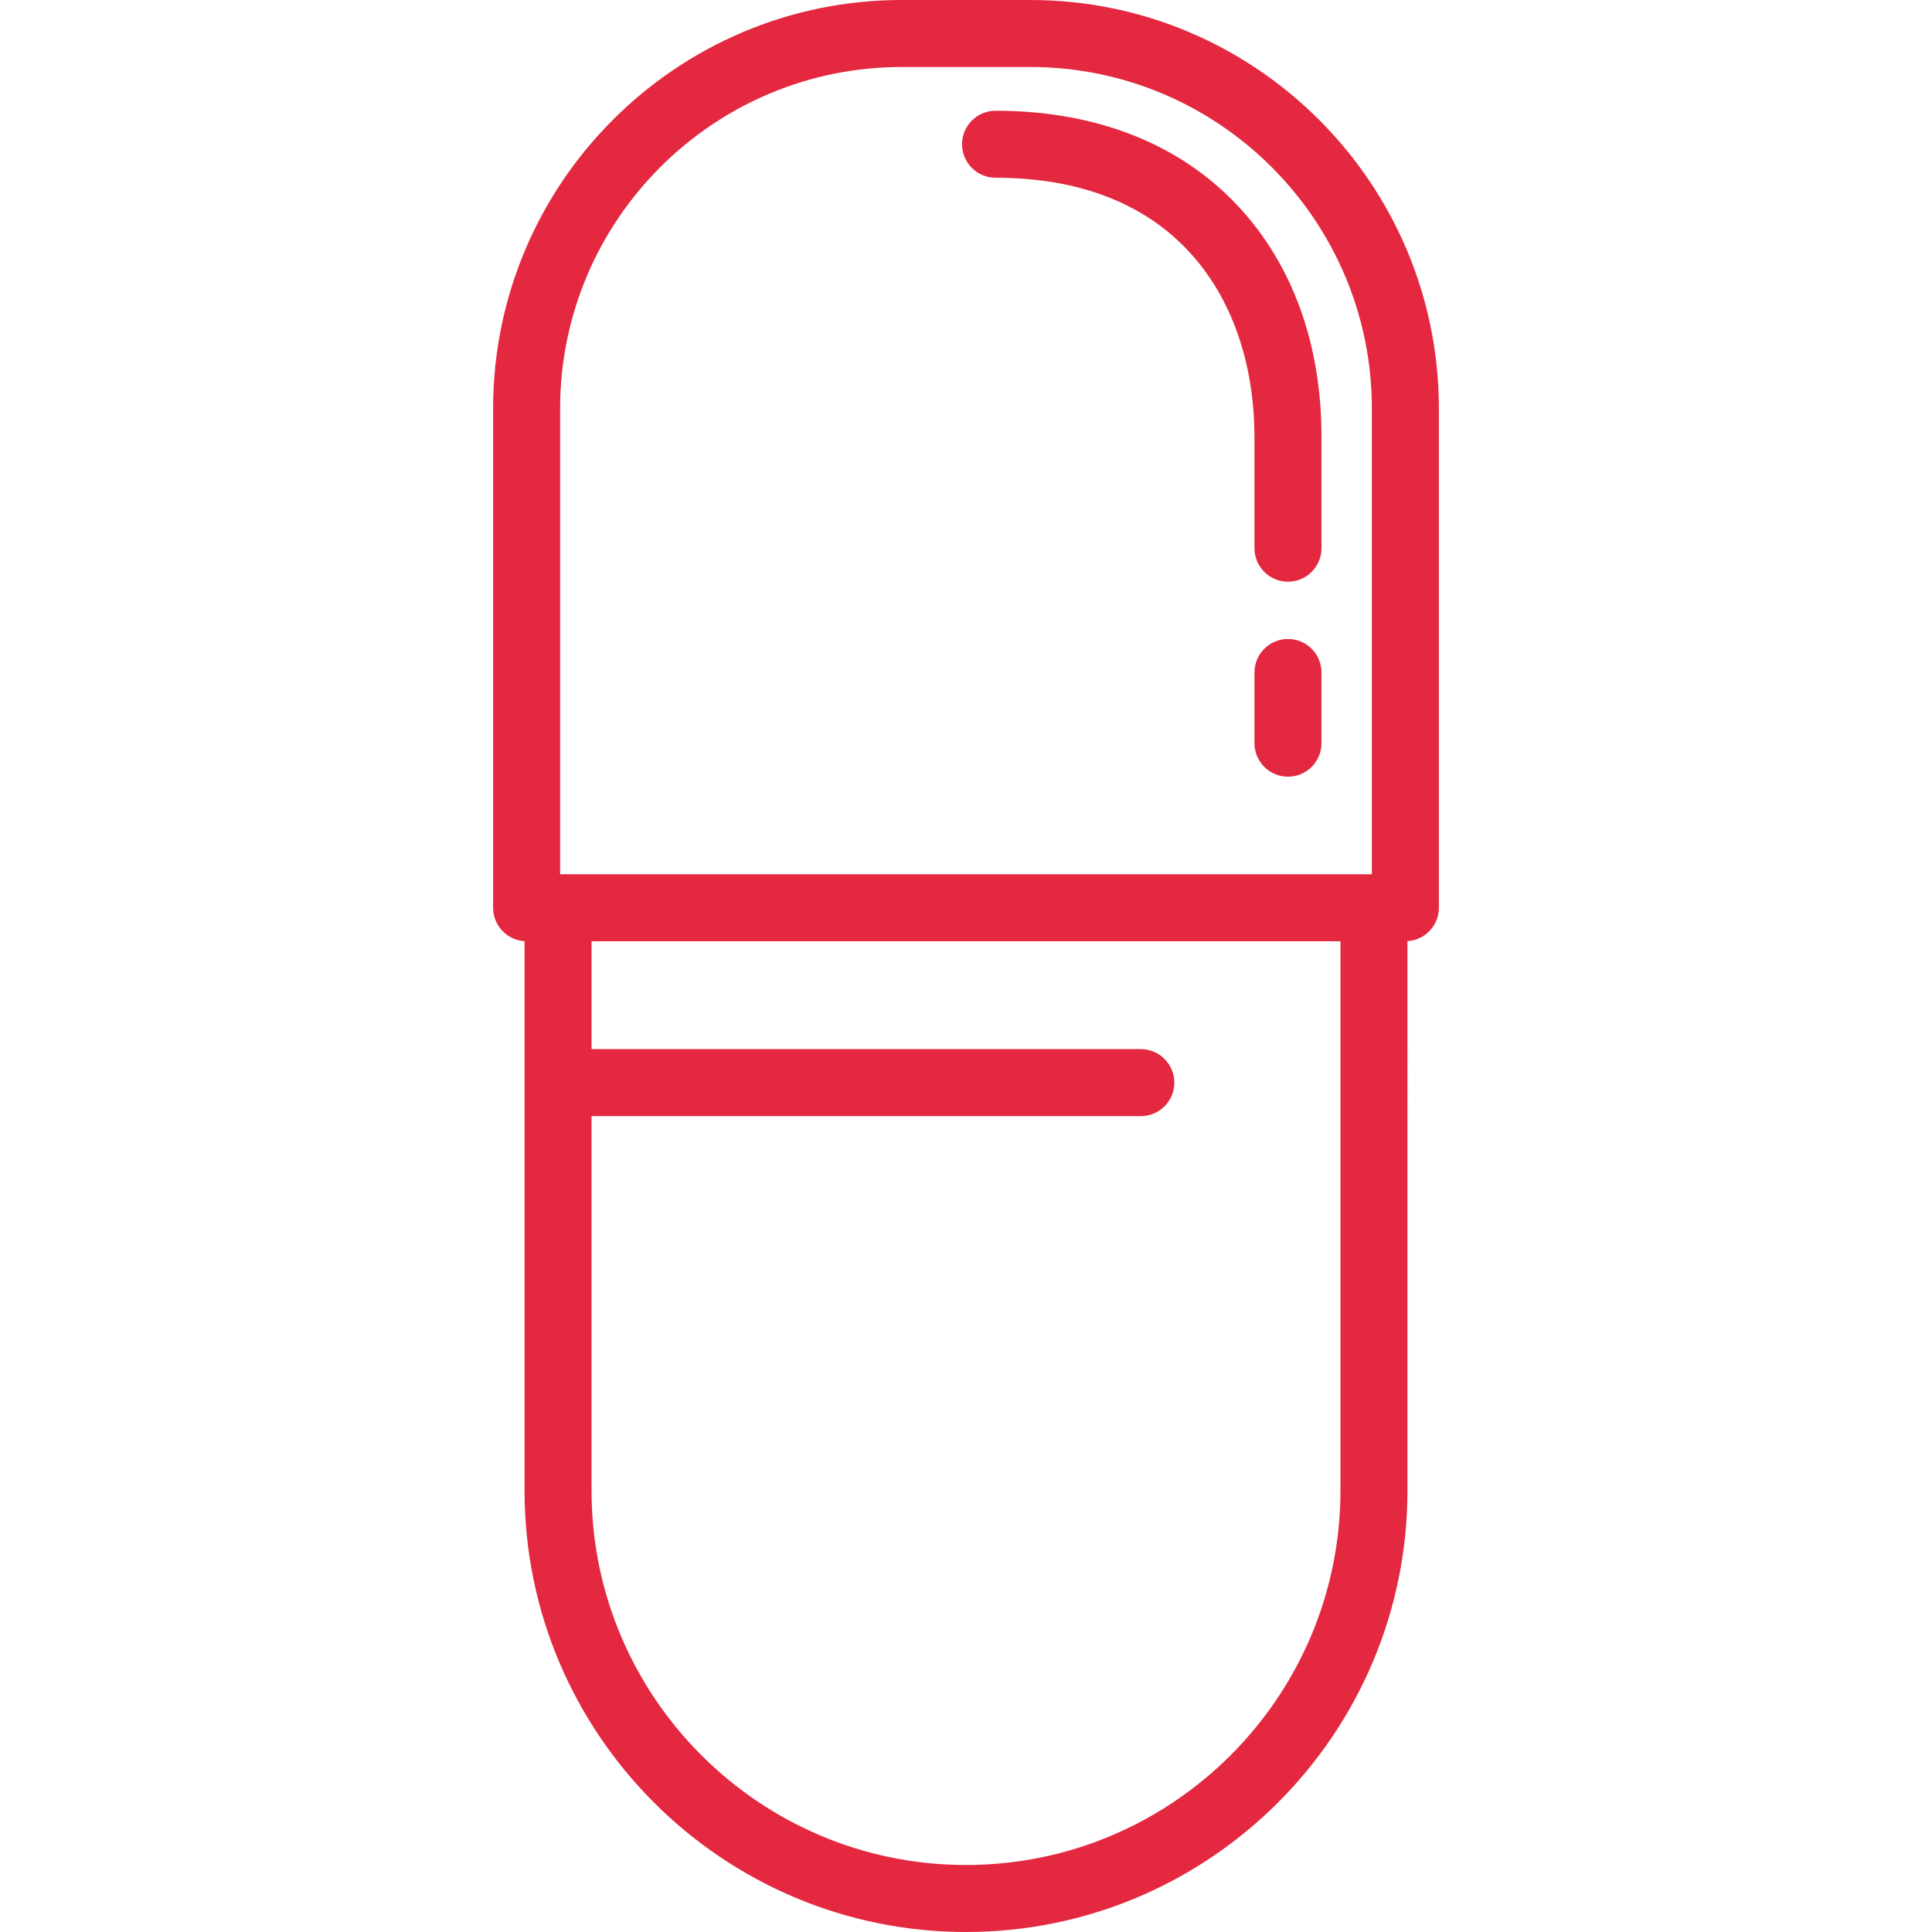
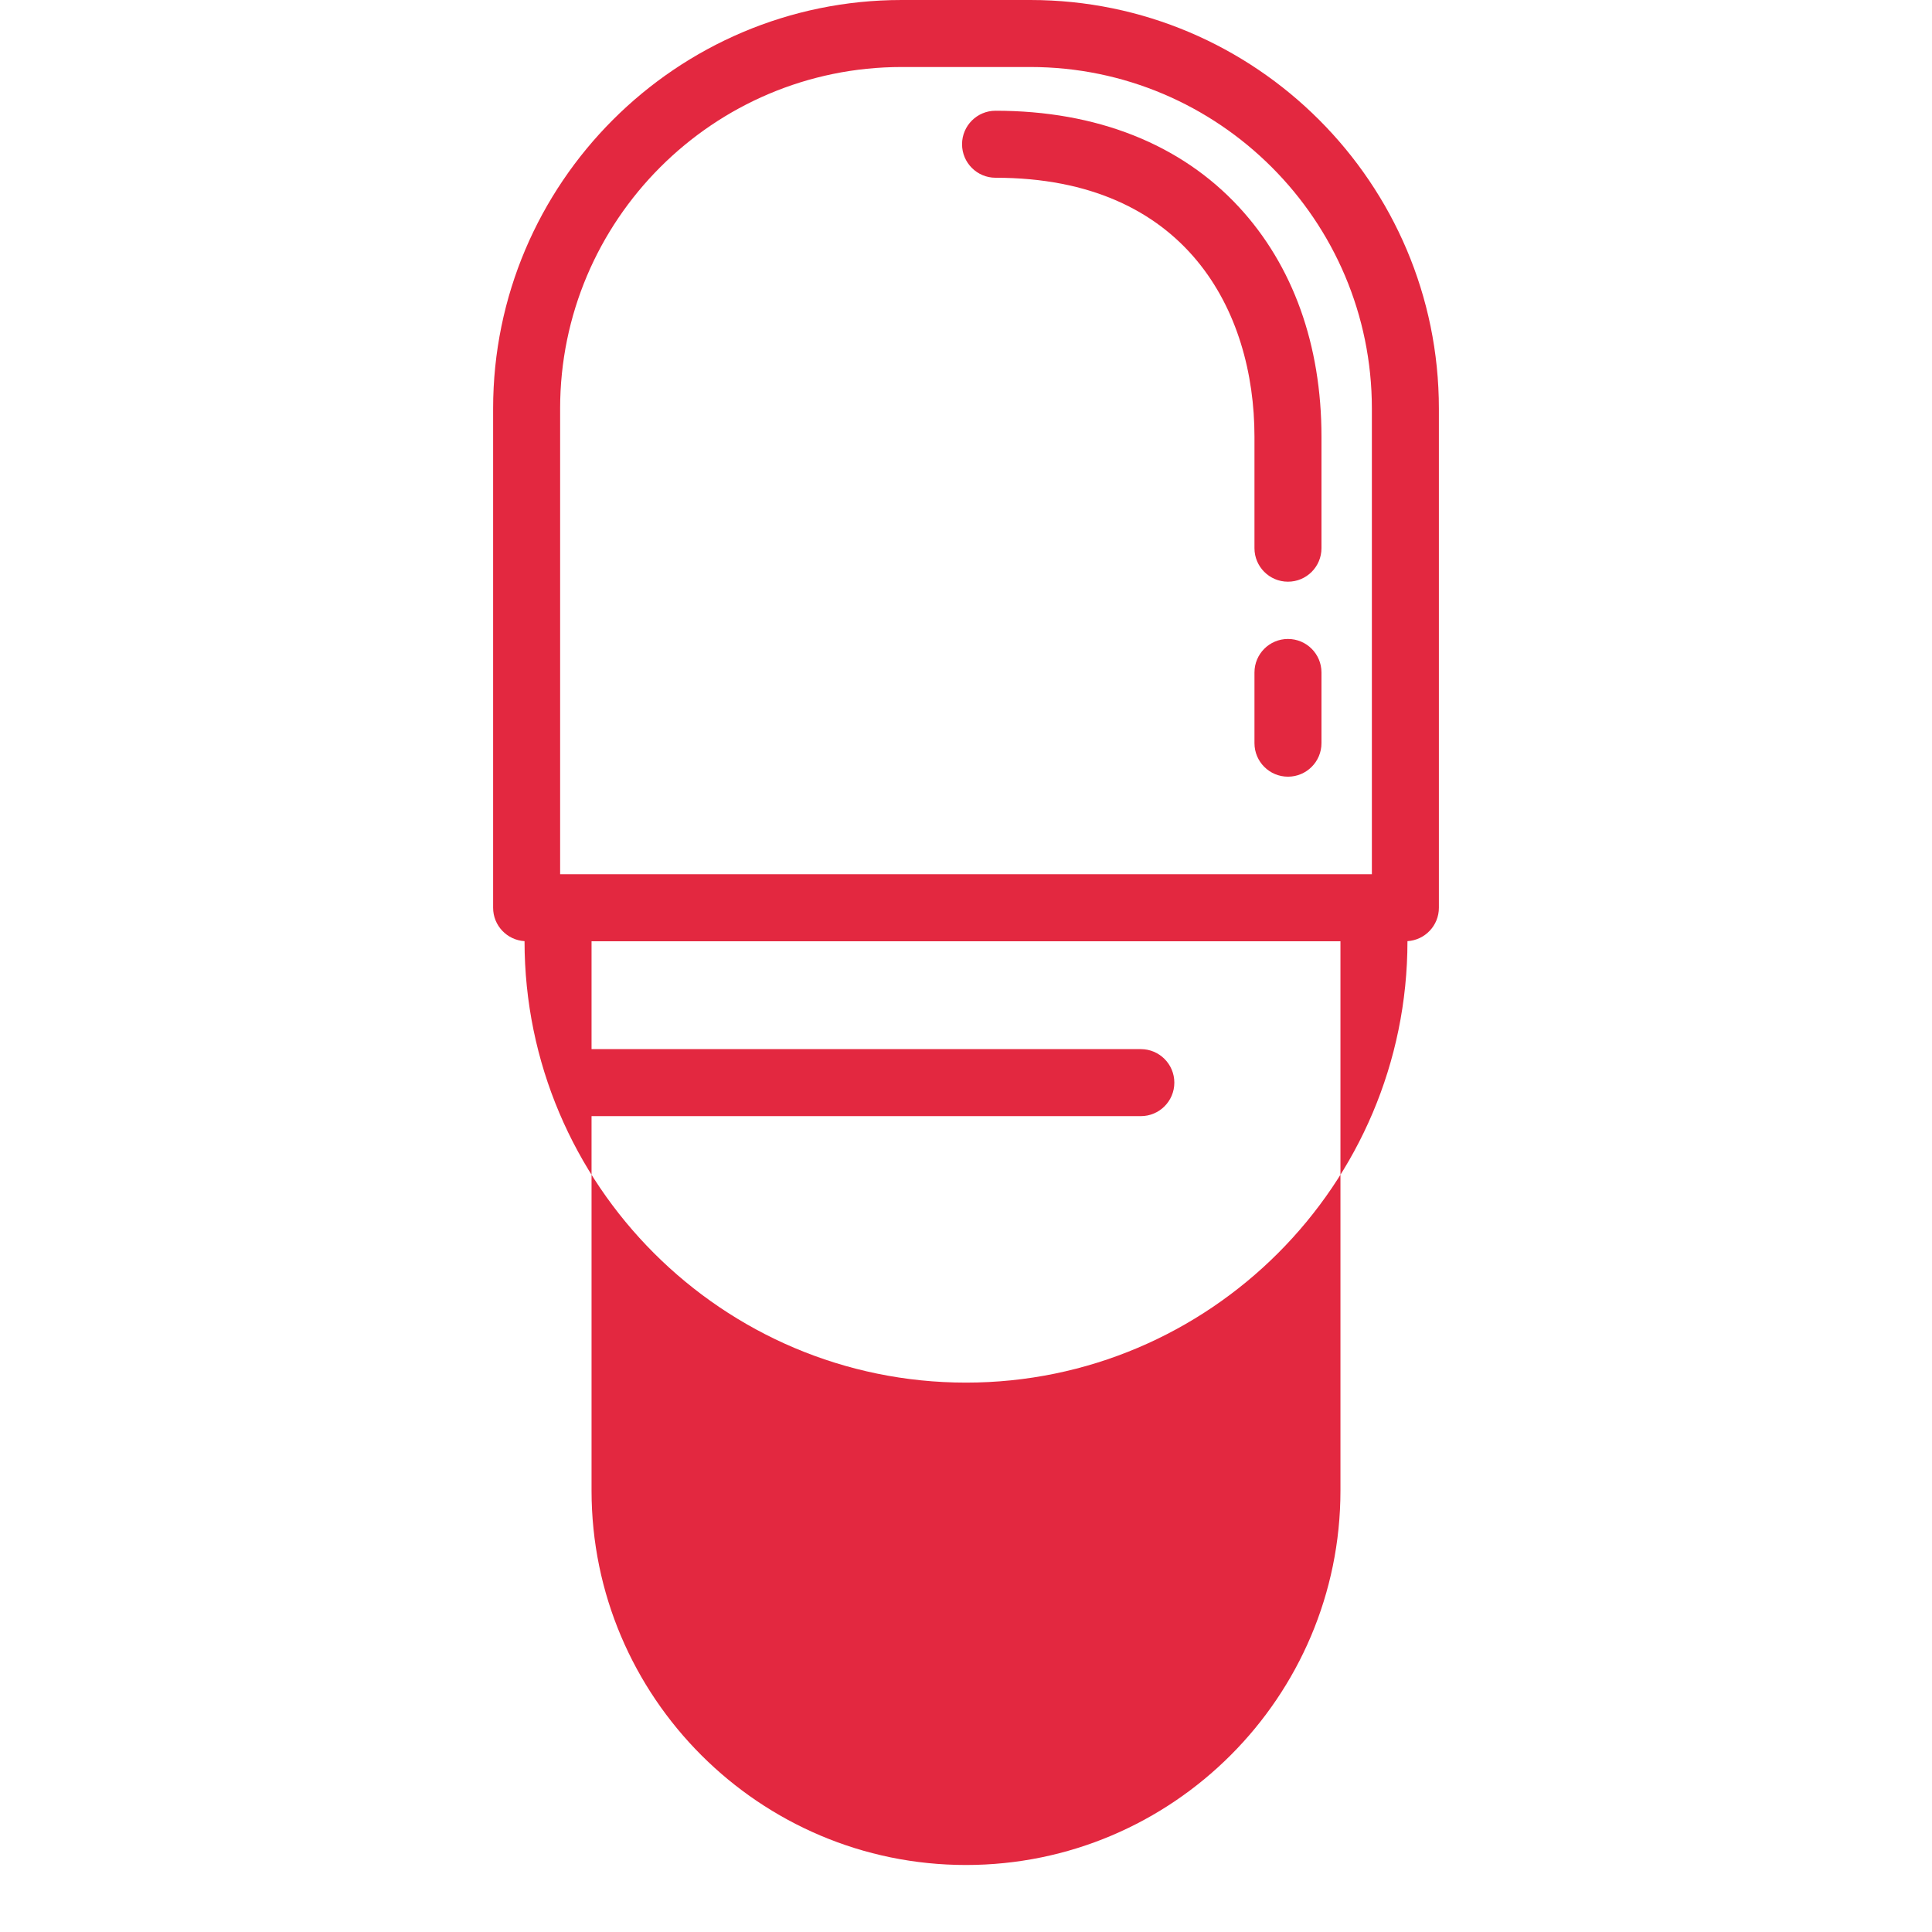
<svg xmlns="http://www.w3.org/2000/svg" version="1.1" id="Capa_1" x="0px" y="0px" viewBox="0 0 374.813 374.813" style="enable-background:new 0 0 374.813 374.813;" xml:space="preserve" width="512px" height="512px" class="">
  <g>
-     <path d="M199.886,0h-24.959c-43.704,0-79.261,35.557-79.261,79.261v96.846c0,3.453,2.695,6.27,6.096,6.479v106.582  c0,47.225,38.42,85.645,85.645,85.645s85.645-38.42,85.645-85.645V182.586c3.401-0.21,6.096-3.026,6.096-6.479V79.261  C279.146,35.557,243.59,0,199.886,0z M108.666,79.261c0-36.536,29.725-66.261,66.261-66.261h24.959  c36.536,0,66.261,29.725,66.261,66.261v90.346h-157.48V79.261z M260.051,289.168c0,40.057-32.588,72.645-72.645,72.645  s-72.645-32.588-72.645-72.645v-72.635h106.563c3.59,0,6.5-2.91,6.5-6.5s-2.91-6.5-6.5-6.5H114.762v-20.927h145.289V289.168z   M240.38,40.189c10.461,11.325,15.99,26.722,15.99,44.523v21.639c0,3.59-2.91,6.5-6.5,6.5s-6.5-2.91-6.5-6.5V84.713  c0-24.282-13.195-50.229-50.229-50.229c-3.59,0-6.5-2.91-6.5-6.5s2.91-6.5,6.5-6.5C212.742,21.484,229.076,27.952,240.38,40.189z   M256.37,130.46v13.718c0,3.59-2.91,6.5-6.5,6.5s-6.5-2.91-6.5-6.5V130.46c0-3.59,2.91-6.5,6.5-6.5S256.37,126.87,256.37,130.46z" data-original="#000000" class="active-path" data-old_color="#000000" fill="#E32840" />
+     <path d="M199.886,0h-24.959c-43.704,0-79.261,35.557-79.261,79.261v96.846c0,3.453,2.695,6.27,6.096,6.479c0,47.225,38.42,85.645,85.645,85.645s85.645-38.42,85.645-85.645V182.586c3.401-0.21,6.096-3.026,6.096-6.479V79.261  C279.146,35.557,243.59,0,199.886,0z M108.666,79.261c0-36.536,29.725-66.261,66.261-66.261h24.959  c36.536,0,66.261,29.725,66.261,66.261v90.346h-157.48V79.261z M260.051,289.168c0,40.057-32.588,72.645-72.645,72.645  s-72.645-32.588-72.645-72.645v-72.635h106.563c3.59,0,6.5-2.91,6.5-6.5s-2.91-6.5-6.5-6.5H114.762v-20.927h145.289V289.168z   M240.38,40.189c10.461,11.325,15.99,26.722,15.99,44.523v21.639c0,3.59-2.91,6.5-6.5,6.5s-6.5-2.91-6.5-6.5V84.713  c0-24.282-13.195-50.229-50.229-50.229c-3.59,0-6.5-2.91-6.5-6.5s2.91-6.5,6.5-6.5C212.742,21.484,229.076,27.952,240.38,40.189z   M256.37,130.46v13.718c0,3.59-2.91,6.5-6.5,6.5s-6.5-2.91-6.5-6.5V130.46c0-3.59,2.91-6.5,6.5-6.5S256.37,126.87,256.37,130.46z" data-original="#000000" class="active-path" data-old_color="#000000" fill="#E32840" />
  </g>
</svg>